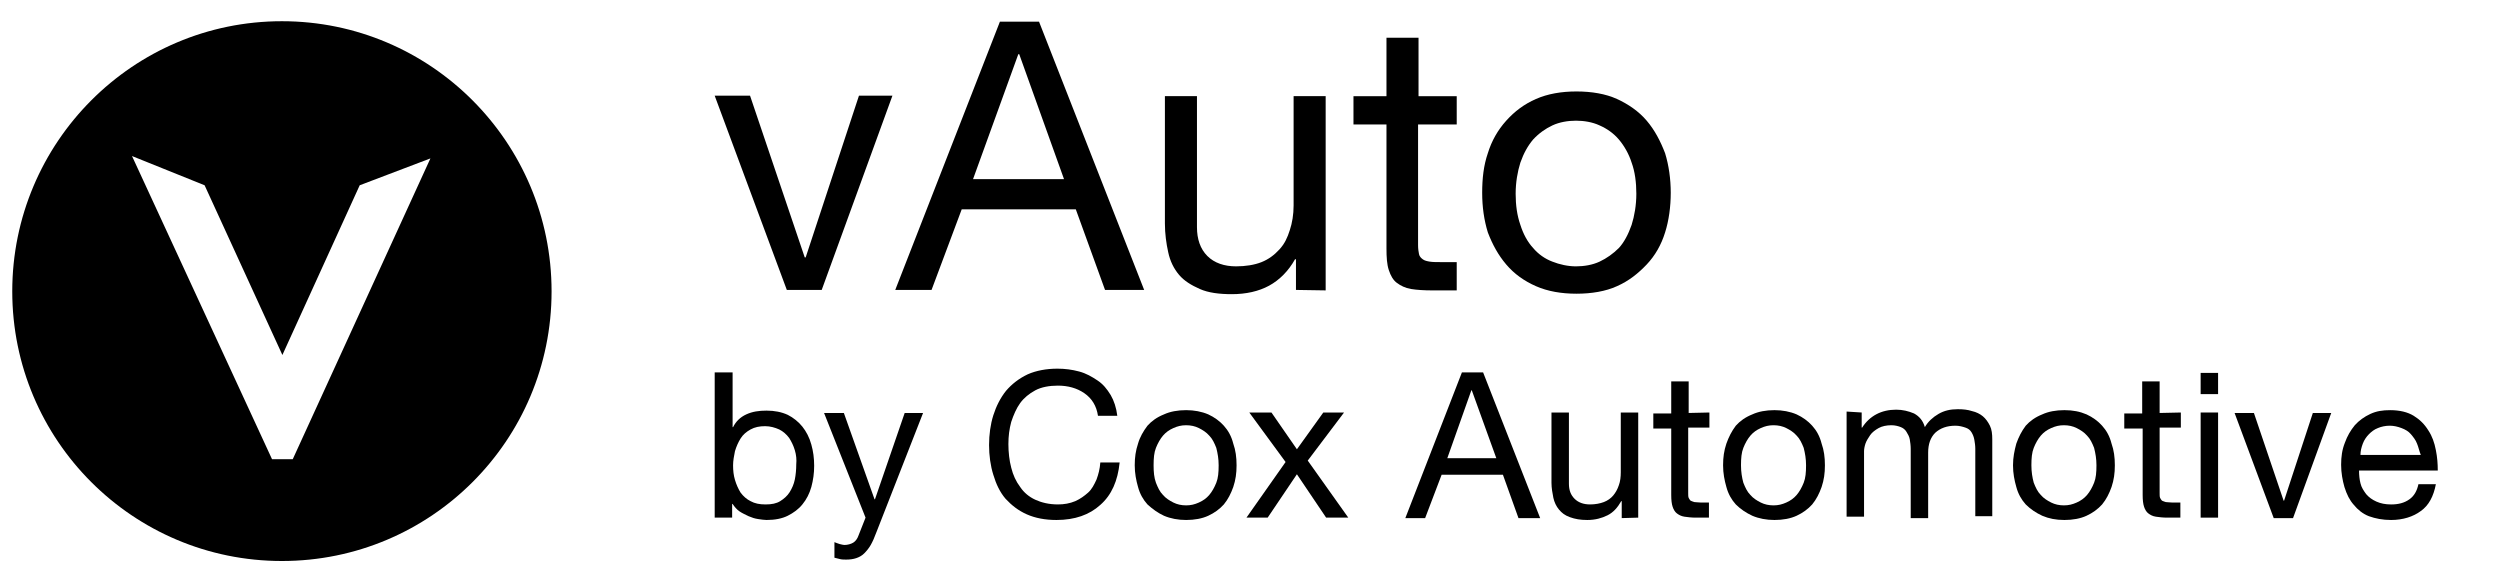
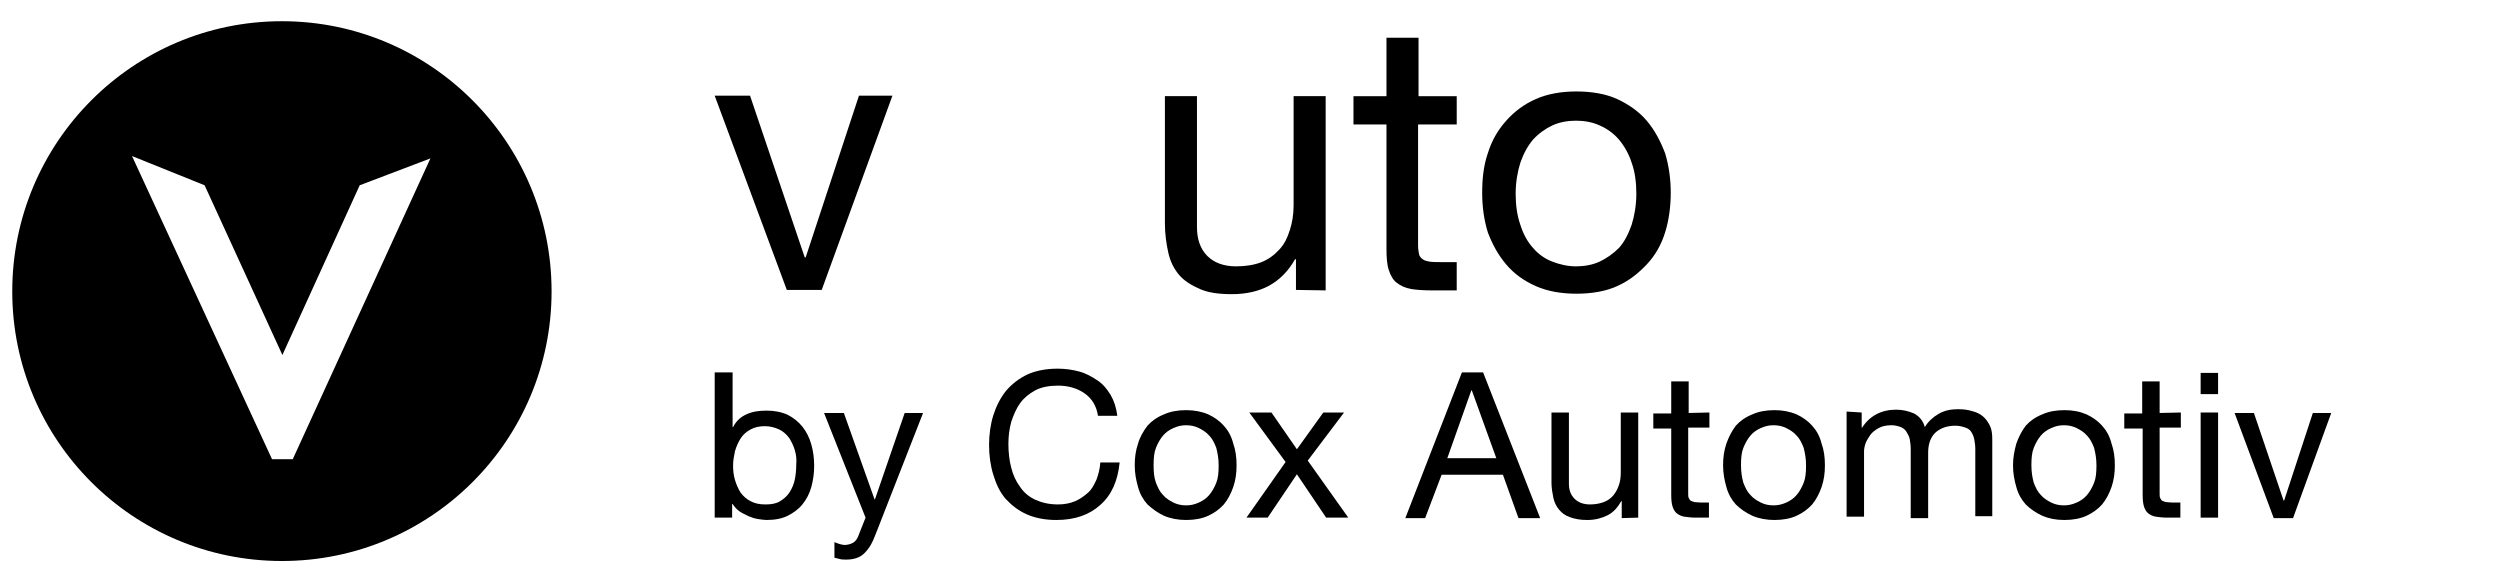
<svg xmlns="http://www.w3.org/2000/svg" id="Layer_1" version="1.1" viewBox="0 0 530.3 123.3">
  <g>
    <path d="M166.9,61.5l-15.3-41.2h7.5l11.6,34.3h.2l11.3-34.3h7.1l-15,41.2h-7.4Z" />
-     <path d="M220.4,4.6l22.3,56.9h-8.3l-6.2-17.1h-24.2l-6.4,17.1h-7.7l22.2-56.9h8.3ZM225.7,38l-9.5-26.5h-.2l-9.6,26.5h19.3Z" />
    <path d="M274.9,61.5v-6.5h-.2c-1.4,2.5-3.3,4.4-5.5,5.6-2.2,1.2-4.9,1.8-7.9,1.8-2.7,0-5-.3-6.8-1.1s-3.3-1.7-4.4-3c-1.1-1.3-1.9-2.9-2.3-4.8-.4-1.8-.7-3.9-.7-6.1v-27h6.8v27.8c0,2.5.7,4.6,2.2,6.1,1.5,1.5,3.6,2.2,6.1,2.2,2,0,3.9-.3,5.4-.9,1.5-.6,2.7-1.5,3.8-2.7s1.7-2.5,2.2-4.1c.5-1.5.8-3.3.8-5.2v-23.2h6.8v41.2l-6.3-.1h0Z" />
    <path d="M309,20.4v6h-8.2v25.6c0,.8.1,1.4.2,1.9s.4.8.8,1.1.9.4,1.5.5,1.5.1,2.5.1h3.2v6h-5.2c-1.7,0-3.3-.1-4.5-.3s-2.2-.7-3-1.3-1.3-1.5-1.7-2.7c-.4-1.2-.5-2.7-.5-4.6v-26.3h-7v-6h7v-12.4h6.8v12.4h8.1Z" />
    <path d="M315.6,32.5c.8-2.6,2.1-4.9,3.9-6.9s3.8-3.5,6.3-4.6,5.4-1.6,8.6-1.6,6.2.5,8.6,1.6,4.6,2.6,6.3,4.6,2.9,4.3,3.9,6.9c.8,2.6,1.2,5.5,1.2,8.4s-.4,5.9-1.2,8.4c-.8,2.6-2.1,4.9-3.9,6.8s-3.8,3.5-6.3,4.6c-2.4,1.1-5.4,1.6-8.6,1.6s-6.1-.5-8.6-1.6-4.6-2.6-6.3-4.6-2.9-4.2-3.9-6.8c-.8-2.6-1.2-5.4-1.2-8.4s.3-5.8,1.2-8.4ZM322.5,47.7c.6,1.9,1.5,3.6,2.7,4.9,1.1,1.3,2.5,2.3,4.1,2.9,1.5.6,3.3,1,5,1s3.5-.3,5-1,2.9-1.7,4.1-2.9c1.1-1.2,2-2.9,2.7-4.9.6-1.9,1-4.2,1-6.6s-.3-4.7-1-6.6c-.6-1.9-1.6-3.6-2.7-4.9s-2.5-2.3-4.1-3c-1.5-.7-3.3-1-5-1s-3.5.3-5,1-2.9,1.7-4.1,3c-1.1,1.3-2,2.9-2.7,4.9-.6,1.9-1,4.2-1,6.6s.3,4.6,1,6.6Z" />
  </g>
  <g>
    <path d="M155.4,79v11.6h.1c.6-1.2,1.5-2.1,2.8-2.7s2.7-.8,4.3-.8c1.7,0,3.2.3,4.5.9,1.2.6,2.3,1.5,3.1,2.5s1.5,2.3,1.9,3.8c.4,1.4.6,2.9.6,4.5s-.2,3-.6,4.5c-.4,1.4-1,2.6-1.9,3.7-.8,1-1.9,1.8-3.1,2.4-1.2.6-2.7.9-4.5.9-.5,0-1.1-.1-1.8-.2s-1.3-.3-2-.6c-.6-.3-1.3-.6-1.9-1-.6-.4-1.1-1-1.5-1.6h-.1v2.9h-3.7v-30.8h3.8ZM168.6,95.5c-.3-1-.7-1.8-1.2-2.6-.6-.8-1.3-1.4-2.1-1.8-.9-.4-1.9-.7-3-.7-1.2,0-2.2.2-3.1.7s-1.6,1.1-2.1,1.9-.9,1.7-1.2,2.7c-.2,1-.4,2-.4,3,0,1.1.1,2.1.4,3.1.3,1,.7,1.9,1.2,2.7.6.8,1.3,1.4,2.1,1.8.9.5,1.9.7,3.2.7s2.3-.2,3.1-.7,1.5-1.1,2-1.9.9-1.7,1.1-2.7c.2-1,.3-2.1.3-3.2.1-1,0-2-.3-3h0Z" />
    <path d="M185.9,112.9c-.4,1.1-.8,2-1.2,2.7s-.9,1.3-1.4,1.8-1.1.8-1.7,1c-.6.2-1.3.3-2.1.3-.4,0-.9,0-1.3-.1-.4-.1-.8-.2-1.2-.3v-3.3c.3.1.7.3,1.1.4.4.1.8.2,1,.2.7,0,1.4-.2,1.9-.5s.9-.9,1.1-1.5l1.5-3.8-8.8-22.2h4.2l6.5,18.3h.1l6.3-18.3h3.9l-9.9,25.3h0Z" />
    <path d="M230,83.4c-1.6-1.1-3.5-1.6-5.6-1.6-1.8,0-3.5.3-4.8,1s-2.4,1.6-3.2,2.7-1.4,2.5-1.9,4c-.4,1.5-.6,3-.6,4.7s.2,3.5.6,5c.4,1.6,1,2.9,1.9,4.1.8,1.2,1.9,2.1,3.2,2.7s2.9,1,4.8,1c1.3,0,2.5-.2,3.7-.7,1.1-.5,1.9-1.1,2.7-1.8s1.3-1.7,1.8-2.8c.4-1.1.7-2.2.8-3.6h4.1c-.4,3.9-1.7,6.9-4.1,9-2.3,2.1-5.4,3.2-9.3,3.2-2.4,0-4.5-.4-6.3-1.2-1.8-.8-3.2-1.9-4.5-3.3-1.2-1.4-2-3.1-2.6-5.1-.6-1.9-.9-4.1-.9-6.3s.3-4.4.9-6.3c.6-1.9,1.5-3.7,2.7-5.2,1.2-1.4,2.7-2.6,4.6-3.5,1.8-.8,4-1.2,6.3-1.2,1.6,0,3.1.2,4.6.6s2.7,1.1,3.9,1.9,2,1.8,2.8,3.1c.7,1.2,1.2,2.7,1.4,4.4h-4.1c-.3-2.1-1.3-3.7-2.9-4.8h0Z" />
    <path d="M241.4,94.1c.4-1.4,1.1-2.6,2-3.8.9-1,2-1.8,3.5-2.4,1.3-.6,2.9-.9,4.7-.9,1.7,0,3.3.3,4.7.9,1.3.6,2.4,1.4,3.3,2.4s1.6,2.2,2,3.8c.5,1.4.7,2.9.7,4.6s-.2,3.1-.7,4.6c-.5,1.4-1.1,2.6-2,3.7-.9,1-2,1.8-3.3,2.4-1.3.6-2.9.9-4.7.9-1.7,0-3.3-.3-4.7-.9-1.3-.6-2.4-1.4-3.5-2.4-.9-1-1.6-2.2-2-3.7-.4-1.4-.7-2.9-.7-4.6s.2-3.1.7-4.6h0ZM245.2,102.4c.4,1,.8,1.9,1.5,2.6.6.7,1.4,1.2,2.2,1.6s1.7.6,2.7.6,1.8-.2,2.7-.6,1.6-.9,2.2-1.6,1.1-1.6,1.5-2.6.5-2.2.5-3.7c0-1.4-.2-2.5-.5-3.7-.4-1-.8-1.9-1.5-2.6-.6-.7-1.4-1.2-2.2-1.6s-1.7-.6-2.7-.6-1.8.2-2.7.6-1.6.9-2.2,1.6c-.6.7-1.1,1.6-1.5,2.6s-.5,2.2-.5,3.7c0,1.4.1,2.6.5,3.7Z" />
    <path d="M265,87.5h4.7l5.4,7.8,5.6-7.8h4.4l-7.7,10.2,8.6,12.1h-4.7l-6.2-9.2-6.2,9.2h-4.5l8.3-11.8-7.7-10.5h0Z" />
    <path d="M314.6,79l12.1,30.9h-4.6l-3.3-9.2h-13l-3.5,9.2h-4.2l12-30.9h4.5ZM317.4,97.2l-5.2-14.4h-.1l-5.1,14.4h10.4Z" />
    <path d="M344,109.9v-3.6h-.1c-.8,1.4-1.7,2.4-2.9,3-1.2.6-2.6,1-4.3,1-1.5,0-2.6-.2-3.7-.6s-1.7-.9-2.3-1.6c-.6-.7-1-1.6-1.2-2.5-.2-1-.4-2.1-.4-3.2v-14.9h3.7v15.1c0,1.4.4,2.4,1.2,3.2.8.8,1.9,1.2,3.3,1.2,1.1,0,2.1-.2,2.9-.5s1.5-.8,2-1.4.9-1.3,1.2-2.2c.3-.8.4-1.8.4-2.7v-12.7h3.7v22.3l-3.5.1h0Z" />
    <path d="M362.6,87.5v3.2h-4.5v13.9c0,.4,0,.8.1,1s.2.4.4.6c.2.1.5.2.8.3.4,0,.8.1,1.4.1h1.7v3.2h-2.8c-.9,0-1.7-.1-2.4-.2-.7-.1-1.2-.4-1.6-.7-.4-.3-.7-.8-.9-1.4-.2-.6-.3-1.4-.3-2.5v-14.1h-3.8v-3.2h3.8v-6.8h3.7v6.7l4.4-.1h0Z" />
    <path d="M366.2,94.1c.5-1.4,1.1-2.6,2-3.8.9-1,2-1.8,3.5-2.4,1.3-.6,2.9-.9,4.7-.9,1.7,0,3.3.3,4.7.9,1.3.6,2.4,1.4,3.3,2.4s1.6,2.2,2,3.8c.5,1.4.7,2.9.7,4.6s-.2,3.1-.7,4.6c-.5,1.4-1.1,2.6-2,3.7-.9,1-2,1.8-3.3,2.4s-2.9.9-4.7.9c-1.7,0-3.3-.3-4.7-.9-1.3-.6-2.5-1.4-3.5-2.4-.9-1-1.6-2.2-2-3.7-.4-1.4-.7-2.9-.7-4.6s.2-3.1.7-4.6ZM369.8,102.4c.4,1,.8,1.9,1.5,2.6.6.7,1.4,1.2,2.2,1.6.8.4,1.7.6,2.7.6s1.8-.2,2.7-.6,1.6-.9,2.2-1.6,1.1-1.6,1.5-2.6.5-2.2.5-3.7c0-1.4-.2-2.5-.5-3.7-.4-1-.8-1.9-1.5-2.6-.6-.7-1.4-1.2-2.2-1.6s-1.7-.6-2.7-.6-1.8.2-2.7.6-1.6.9-2.2,1.6-1.1,1.6-1.5,2.6-.5,2.2-.5,3.7c0,1.4.2,2.6.5,3.7Z" />
    <path d="M394.9,87.5v3.2h.1c1.6-2.5,4.1-3.8,7.2-3.8,1.4,0,2.6.3,3.8.8,1.1.6,1.9,1.5,2.3,2.9.7-1.2,1.7-2.1,2.9-2.8,1.2-.7,2.5-1,4.1-1,1.1,0,2.1.1,3,.4.9.2,1.7.6,2.3,1.1.6.5,1.1,1.2,1.5,2s.5,1.8.5,2.9v16.3h-3.6v-14.3c0-.7-.1-1.3-.2-1.9s-.3-1.1-.6-1.6c-.3-.5-.7-.8-1.3-1-.6-.2-1.3-.4-2.1-.4-1.8,0-3.2.5-4.3,1.5-1,1-1.5,2.4-1.5,4.2v13.9h-3.7v-14.7c0-.7-.1-1.4-.2-2s-.4-1.1-.7-1.6c-.3-.5-.7-.8-1.2-1s-1.2-.4-2-.4c-1,0-2,.2-2.7.6s-1.4.9-1.8,1.5-.8,1.2-1,1.8c-.2.6-.3,1.2-.3,1.6v13.9h-3.7v-22.3l3.2.2h0Z" />
    <path d="M427.7,94.1c.5-1.4,1.1-2.6,2-3.8.9-1,2-1.8,3.5-2.4,1.3-.6,2.9-.9,4.7-.9s3.3.3,4.7.9c1.3.6,2.4,1.4,3.3,2.4s1.6,2.2,2,3.8c.5,1.4.7,2.9.7,4.6s-.2,3.1-.7,4.6c-.5,1.4-1.1,2.6-2,3.7-.9,1-2,1.8-3.3,2.4s-2.9.9-4.7.9-3.3-.3-4.7-.9c-1.3-.6-2.5-1.4-3.5-2.4-.9-1-1.6-2.2-2-3.7-.4-1.4-.7-2.9-.7-4.6s.3-3.1.7-4.6ZM431.4,102.4c.4,1,.8,1.9,1.5,2.6.6.7,1.4,1.2,2.2,1.6s1.7.6,2.7.6,1.8-.2,2.7-.6,1.6-.9,2.2-1.6,1.1-1.6,1.5-2.6.5-2.2.5-3.7c0-1.4-.2-2.5-.5-3.7-.4-1-.8-1.9-1.5-2.6-.6-.7-1.4-1.2-2.2-1.6-.8-.4-1.7-.6-2.7-.6s-1.8.2-2.7.6-1.6.9-2.2,1.6-1.1,1.6-1.5,2.6-.5,2.2-.5,3.7c0,1.4.2,2.6.5,3.7Z" />
    <path d="M462.6,87.5v3.2h-4.5v13.9c0,.4,0,.8.1,1s.2.4.4.6c.2.1.5.2.8.3.4,0,.8.1,1.4.1h1.7v3.2h-2.8c-.9,0-1.7-.1-2.4-.2-.7-.1-1.2-.4-1.6-.7s-.7-.8-.9-1.4c-.2-.6-.3-1.4-.3-2.5v-14.1h-3.9v-3.2h3.8v-6.8h3.7v6.7l4.5-.1h0Z" />
    <path d="M466.8,83.6v-4.5h3.7v4.5h-3.7ZM470.5,87.5v22.3h-3.7v-22.3h3.7Z" />
    <path d="M482.3,109.9l-8.3-22.3h4.1l6.3,18.6h.1l6.1-18.6h3.9l-8.1,22.3c-.2,0-4.1,0-4.1,0Z" />
-     <path d="M513.5,108.4c-1.6,1.2-3.8,1.9-6.3,1.9-1.8,0-3.3-.3-4.7-.8-1.3-.5-2.4-1.4-3.2-2.4-.9-1-1.5-2.2-2-3.8-.4-1.4-.7-3-.7-4.7s.2-3.2.8-4.7c.5-1.4,1.2-2.6,2.1-3.7.9-1,2-1.8,3.3-2.4s2.6-.8,4.2-.8c2,0,3.7.4,5,1.2,1.3.8,2.3,1.8,3.1,3.1.8,1.2,1.3,2.6,1.6,4.2.3,1.5.4,2.9.4,4.3h-16.7c0,1,.1,1.9.3,2.7.2.9.7,1.6,1.2,2.3.6.7,1.3,1.2,2.2,1.6s1.9.6,3.1.6c1.5,0,2.8-.3,3.9-1.1,1-.7,1.6-1.8,1.9-3.2h3.7c-.5,2.6-1.5,4.5-3.2,5.7ZM512.7,94.1c-.3-.8-.8-1.4-1.3-2s-1.2-1-2-1.3-1.6-.5-2.5-.5-1.8.2-2.5.5c-.8.3-1.4.8-1.9,1.3s-1,1.2-1.3,2-.5,1.6-.5,2.4h12.8c-.3-.7-.5-1.7-.8-2.4h0Z" />
  </g>
  <path d="M59.8,4.5C28.2,4.5,2.6,30.2,2.6,61.8s25.6,57.2,57.2,57.2,57.2-25.6,57.2-57.2S91.4,4.5,59.8,4.5ZM62.1,97.4h-4.4L28,33.1l15.4,6.2h0l16.5,36,16.4-36,15-5.7-29.2,63.8h0Z" />
</svg>